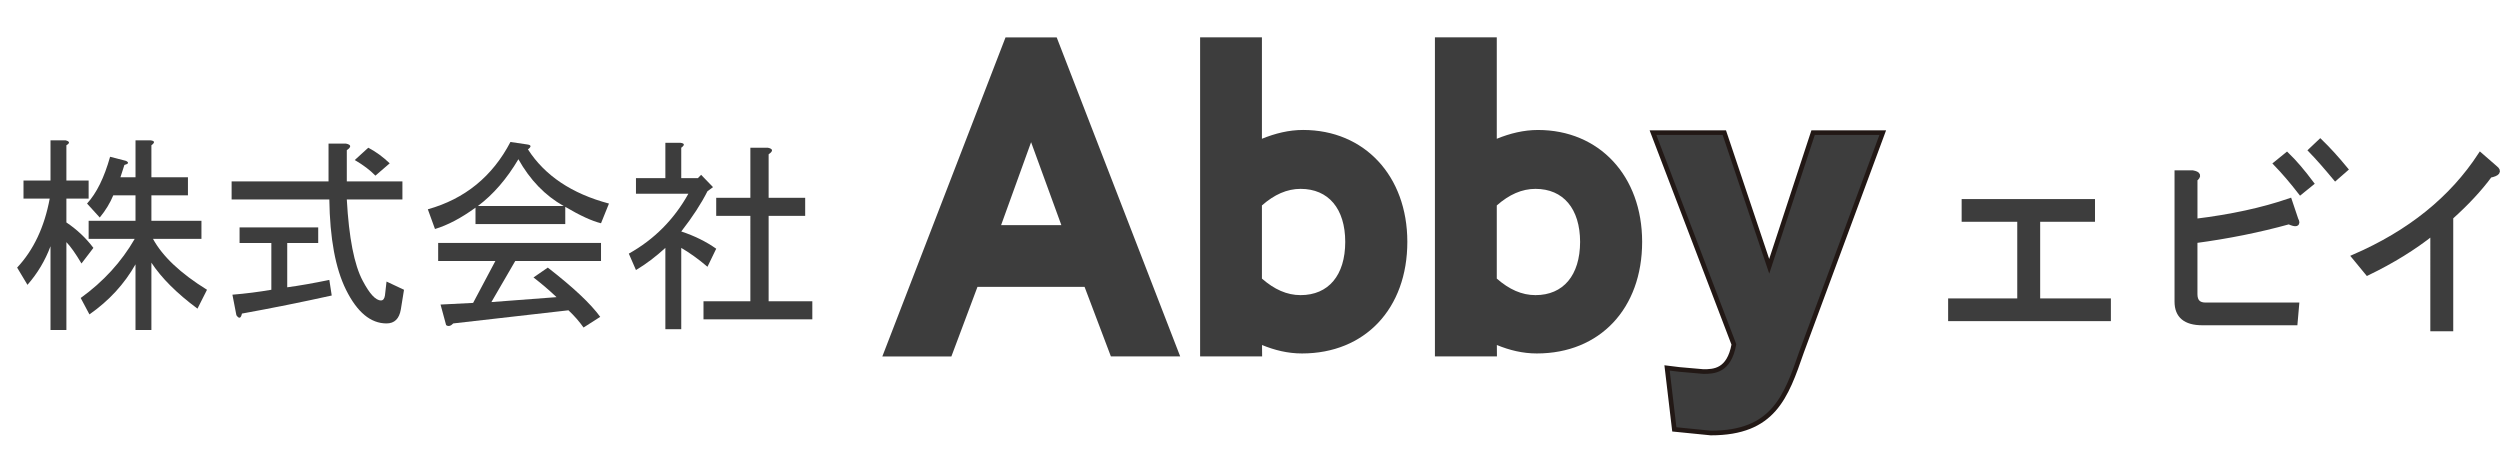
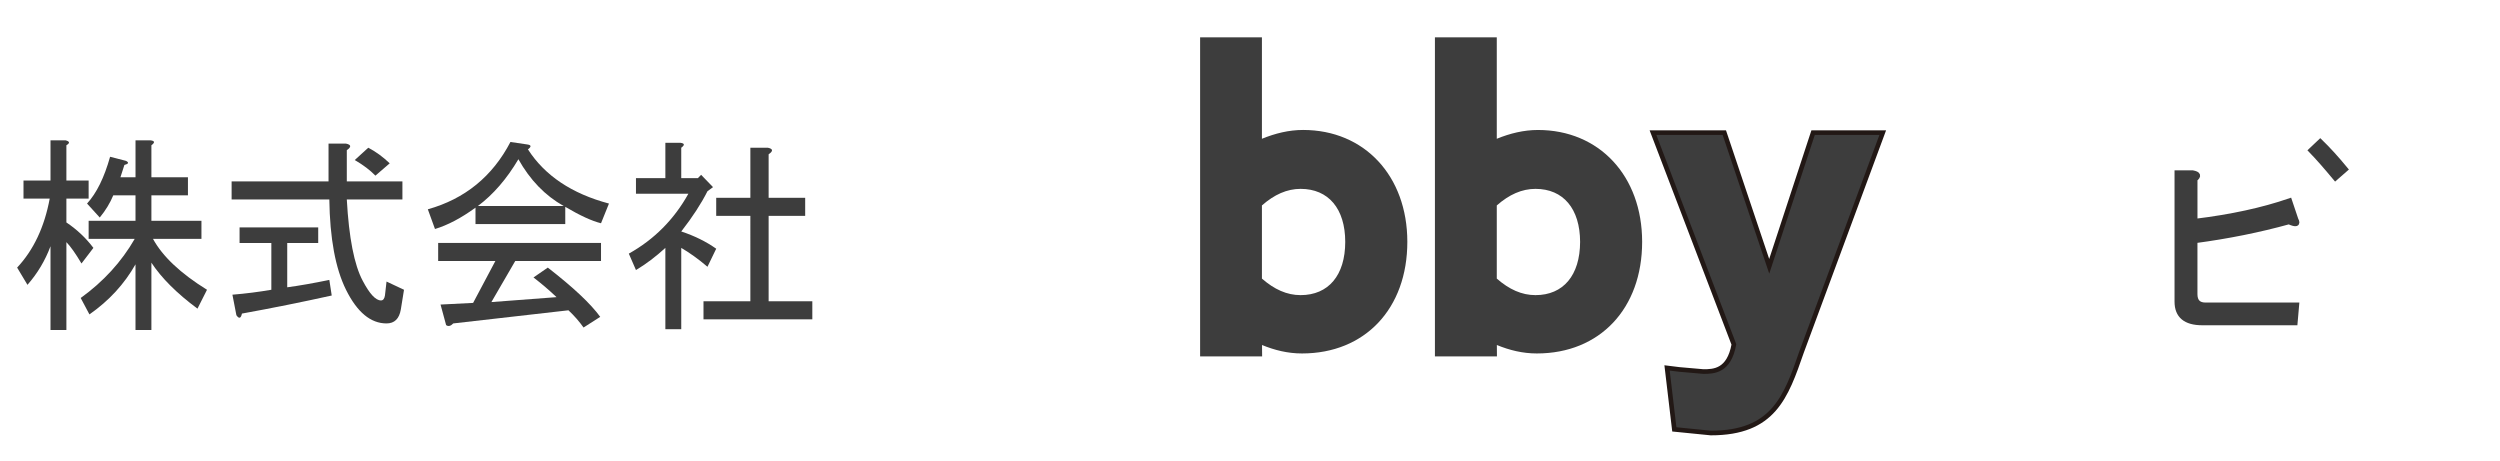
<svg xmlns="http://www.w3.org/2000/svg" xmlns:ns1="http://www.inkscape.org/namespaces/inkscape" xmlns:ns2="http://sodipodi.sourceforge.net/DTD/sodipodi-0.dtd" version="1.1" id="svg2" ns1:export-filename="C:\Documents and Settings\tsuchiya\郢昴○郢ｧｯ郢晏現繝｣郢昜ｺbby1.png" ns1:version="0.48.4 r9939" ns2:docname="C:\Documents and Settings\tsuchiya\郢昴○郢ｧｯ郢晏現繝｣郢昜ｺbby1.svg.2014_03_27_10_55_22.0.svg" ns1:export-xdpi="90" ns1:export-ydpi="90" width="538.583" height="99.213" viewBox="28.138 370.445 538.583 99.213" overflow="visible" enable-background="new 28.138 370.445 538.583 99.213" xml:space="preserve">
  <ns2:namedview ns1:window-maximized="1" ns1:document-units="px" bordercolor="#666666" ns1:cx="307.6143" pagecolor="#ffffff" ns1:zoom="0.98994949" ns1:cy="-4.4827877" fit-margin-top="0" borderopacity="1.0" showgrid="false" id="base" ns1:pageshadow="2" ns1:window-y="-4" fit-margin-left="0" fit-margin-right="0" ns1:current-layer="layer1" ns1:window-width="1440" ns1:window-height="840" ns1:window-x="-4" ns1:pageopacity="1" fit-margin-bottom="0">
	</ns2:namedview>
-   <path id="path2997" ns1:connector-curvature="0" fill="#3D3D3D" d="M250.27,401.077l6.52,17.868h-12.981L250.27,401.077z   M267.461,447.23h14.93l-26.607-68.734h-11.02l-26.542,68.739h14.876l5.618-14.984h23.077L267.461,447.23z" />
  <g id="g3007" transform="translate(207.405,727.12)">
    <path id="path3009" ns1:connector-curvature="0" fill="#3D3D3D" d="M92.593-312.419c2.666-2.34,5.395-3.568,8.33-3.568   c6.014,0,9.613,4.273,9.619,11.424c-0.006,7.194-3.605,11.468-9.619,11.468c-2.936,0-5.664-1.225-8.33-3.563V-312.419z    M101.466-328.678c-3.066,0-6.02,0.736-8.873,1.899v-21.853H79.276v68.742h13.36c0,0-0.021-1.938-0.023-2.459   c2.719,1.116,5.535,1.82,8.611,1.82c13.578,0,22.695-9.667,22.695-24.051C123.919-318.764,114.687-328.678,101.466-328.678" />
  </g>
  <g id="g3011" transform="translate(303.737,727.12)">
    <path id="path3013" ns1:connector-curvature="0" fill="#3D3D3D" d="M46.857-312.419c2.668-2.34,5.389-3.568,8.336-3.568   c6,0,9.594,4.278,9.615,11.424c-0.021,7.194-3.615,11.468-9.615,11.468c-2.947,0-5.668-1.225-8.336-3.563V-312.419z    M55.724-328.673c-3.064,0-6.014,0.731-8.867,1.894v-21.849H33.531v68.738h13.361c0,0-0.012-1.938-0.018-2.459   c2.717,1.116,5.537,1.82,8.613,1.82c13.568,0,22.686-9.667,22.686-24.051C78.173-318.764,68.943-328.673,55.724-328.673" />
  </g>
  <g id="g3019" transform="translate(433.483,756.299)">
    <path id="path3021" ns1:connector-curvature="0" fill="#3D3D3D" stroke="#221815" d="M-14.743-357.28   c0,0-7.646,23.312-9.453,28.801c-1.838-5.479-9.674-28.801-9.674-28.801h-15.369c0,0,17.109,44.792,17.43,45.628   c-1.055,5.772-4.35,5.843-6.563,5.843l-5.182-0.453l-2.652-0.327l1.566,13.236l7.857,0.784c13.506,0,16.188-7.729,19.578-17.511   L0.261-357.28H-14.743z" />
  </g>
  <path fill="#3D3D3D" d="M42.442,441.537h-3.423v-18.042c-1.141,3.066-2.795,5.838-4.963,8.313l-2.225-3.714  c3.537-3.773,5.875-8.727,7.017-14.858H33.2v-3.892h5.819v-8.667h3.251c0.913,0.236,0.97,0.589,0.171,1.061v7.606h4.792v3.892  h-4.792v5.129c2.282,1.533,4.221,3.361,5.819,5.483l-2.567,3.361c-1.255-2.123-2.339-3.656-3.251-4.6V441.537z M60.754,408.637  h7.873v3.892h-7.873v5.483h10.782v3.892h-10.44c2.054,3.773,5.933,7.43,11.638,10.967l-2.054,4.068  c-4.45-3.303-7.758-6.604-9.926-9.906v14.505h-3.423v-14.15c-2.396,4.245-5.705,7.842-9.926,10.79l-1.882-3.538  c4.906-3.538,8.785-7.782,11.638-12.735h-9.926v-3.892h10.097v-5.483h-4.792c-0.685,1.651-1.654,3.243-2.909,4.775l-2.738-3.007  c2.054-2.24,3.708-5.601,4.963-10.082l3.423,0.884c0.685,0.354,0.57,0.649-0.342,0.884l-0.855,2.653h3.251v-7.959h3.252  c0.913,0.118,0.97,0.472,0.171,1.061V408.637z" />
  <path fill="#3D3D3D" d="M110.213,435.169c0.456,0,0.741-0.354,0.855-1.061l0.342-3.008l3.765,1.77l-0.685,4.244  c-0.342,2.006-1.369,3.008-3.081,3.008c-3.423,0-6.333-2.418-8.728-7.252c-2.282-4.6-3.48-11.084-3.594-19.457h-21.05v-3.892h20.879  v-8.136h3.765c1.141,0.236,1.198,0.708,0.171,1.415v6.721h11.98v3.892h-11.98c0.456,8.254,1.597,14.092,3.423,17.512  C107.76,433.755,109.072,435.169,110.213,435.169z M99.602,434.108c-6.39,1.414-12.836,2.712-19.339,3.891  c-0.229,1.062-0.627,1.18-1.198,0.354l-0.856-4.422c2.853-0.235,5.648-0.59,8.386-1.061v-10.082h-6.846v-3.361h16.943v3.361h-6.674  v9.551c2.624-0.354,5.647-0.884,9.07-1.592L99.602,434.108z M107.474,402.269c1.597,0.826,3.137,1.946,4.621,3.361l-3.081,2.653  c-1.141-1.179-2.625-2.299-4.45-3.361L107.474,402.269z" />
  <path fill="#3D3D3D" d="M157.617,418.542c-1.939-0.472-4.507-1.651-7.701-3.538v3.714h-19.339v-3.538  c-3.081,2.241-5.99,3.774-8.728,4.599l-1.541-4.245c7.986-2.24,13.919-7.075,17.799-14.504l3.594,0.531  c0.913,0.118,0.97,0.472,0.171,1.062c3.651,5.66,9.47,9.552,17.457,11.674L157.617,418.542z M150.601,437.292l-24.816,2.83  c-0.57,0.59-1.084,0.707-1.54,0.354l-1.198-4.422l7.017-0.354l4.792-9.021h-12.322v-3.891h35.084v3.891h-18.483L134,435.522  l14.034-1.061c-1.483-1.415-3.138-2.83-4.963-4.245l3.081-2.122c5.477,4.244,9.242,7.782,11.295,10.612l-3.594,2.3  C152.939,439.709,151.856,438.47,150.601,437.292z M149.574,414.828c-3.994-2.24-7.246-5.601-9.755-10.082  c-2.51,4.245-5.419,7.606-8.728,10.082H149.574z" />
  <path fill="#3D3D3D" d="M174.902,408.814h3.594l0.685-0.708l2.567,2.653l-1.198,0.884c-1.369,2.712-3.252,5.602-5.647,8.667  c2.852,0.943,5.362,2.182,7.53,3.715l-1.883,3.891c-1.939-1.65-3.822-3.006-5.647-4.068v17.512h-3.423v-17.512  c-2.054,1.887-4.165,3.479-6.333,4.775l-1.54-3.537c5.477-3.065,9.755-7.37,12.835-12.912h-11.295v-3.361h6.333v-7.605h3.251  c0.913,0.118,0.97,0.472,0.171,1.061V408.814z M193.727,403.684v9.375h7.873v3.892h-7.873v18.396h9.413v3.891h-23.446v-3.891h10.097  V416.95h-7.359v-3.892h7.359v-10.79h3.765C194.697,402.506,194.754,402.977,193.727,403.684z" />
-   <path fill="#3D3D3D" stroke="#3D3D3D" d="M482.392,435.234v3.893H448.33v-3.893h14.891v-17.511h-11.98v-3.892h27.73v3.892h-11.813  v17.511H482.392z" />
  <path fill="#3D3D3D" stroke="#3D3D3D" d="M522.779,417.73c0.57,1.061,0.057,1.238-1.541,0.531  c-6.391,1.768-13.123,3.123-20.197,4.065v11.499c0,1.533,0.742,2.3,2.225,2.3h19.684l-0.34,3.893h-20.027  c-3.65,0-5.479-1.533-5.479-4.6v-27.771h3.424c1.256,0.236,1.426,0.708,0.516,1.416v9.021c7.76-0.943,14.549-2.417,20.367-4.422  L522.779,417.73z" />
-   <path fill="#3D3D3D" stroke="#3D3D3D" d="M523.724,411.893c-1.826-2.359-3.594-4.423-5.305-6.191l2.396-1.945  c1.596,1.533,3.365,3.597,5.307,6.191L523.724,411.893z" />
  <path fill="#3D3D3D" stroke="#3D3D3D" d="M525.943,402.842l2.055-1.946c1.711,1.65,3.537,3.655,5.477,6.014l-2.225,1.946  C529.195,406.379,527.428,404.375,525.943,402.842z" />
-   <path fill="#3D3D3D" stroke="#3D3D3D" d="M535.265,425.752c11.982-5.189,21.055-12.5,27.217-21.936l3.252,2.831  c0.912,0.708,0.514,1.239-1.199,1.592c-2.168,2.948-4.965,5.955-8.387,9.021v24.056h-3.938V420.62  c-3.994,3.185-8.672,6.074-14.035,8.668L535.265,425.752z" />
  <rect id="_x3C_スライス_x3E_" x="30.721" y="378.334" fill="none" width="536" height="86" />
</svg>